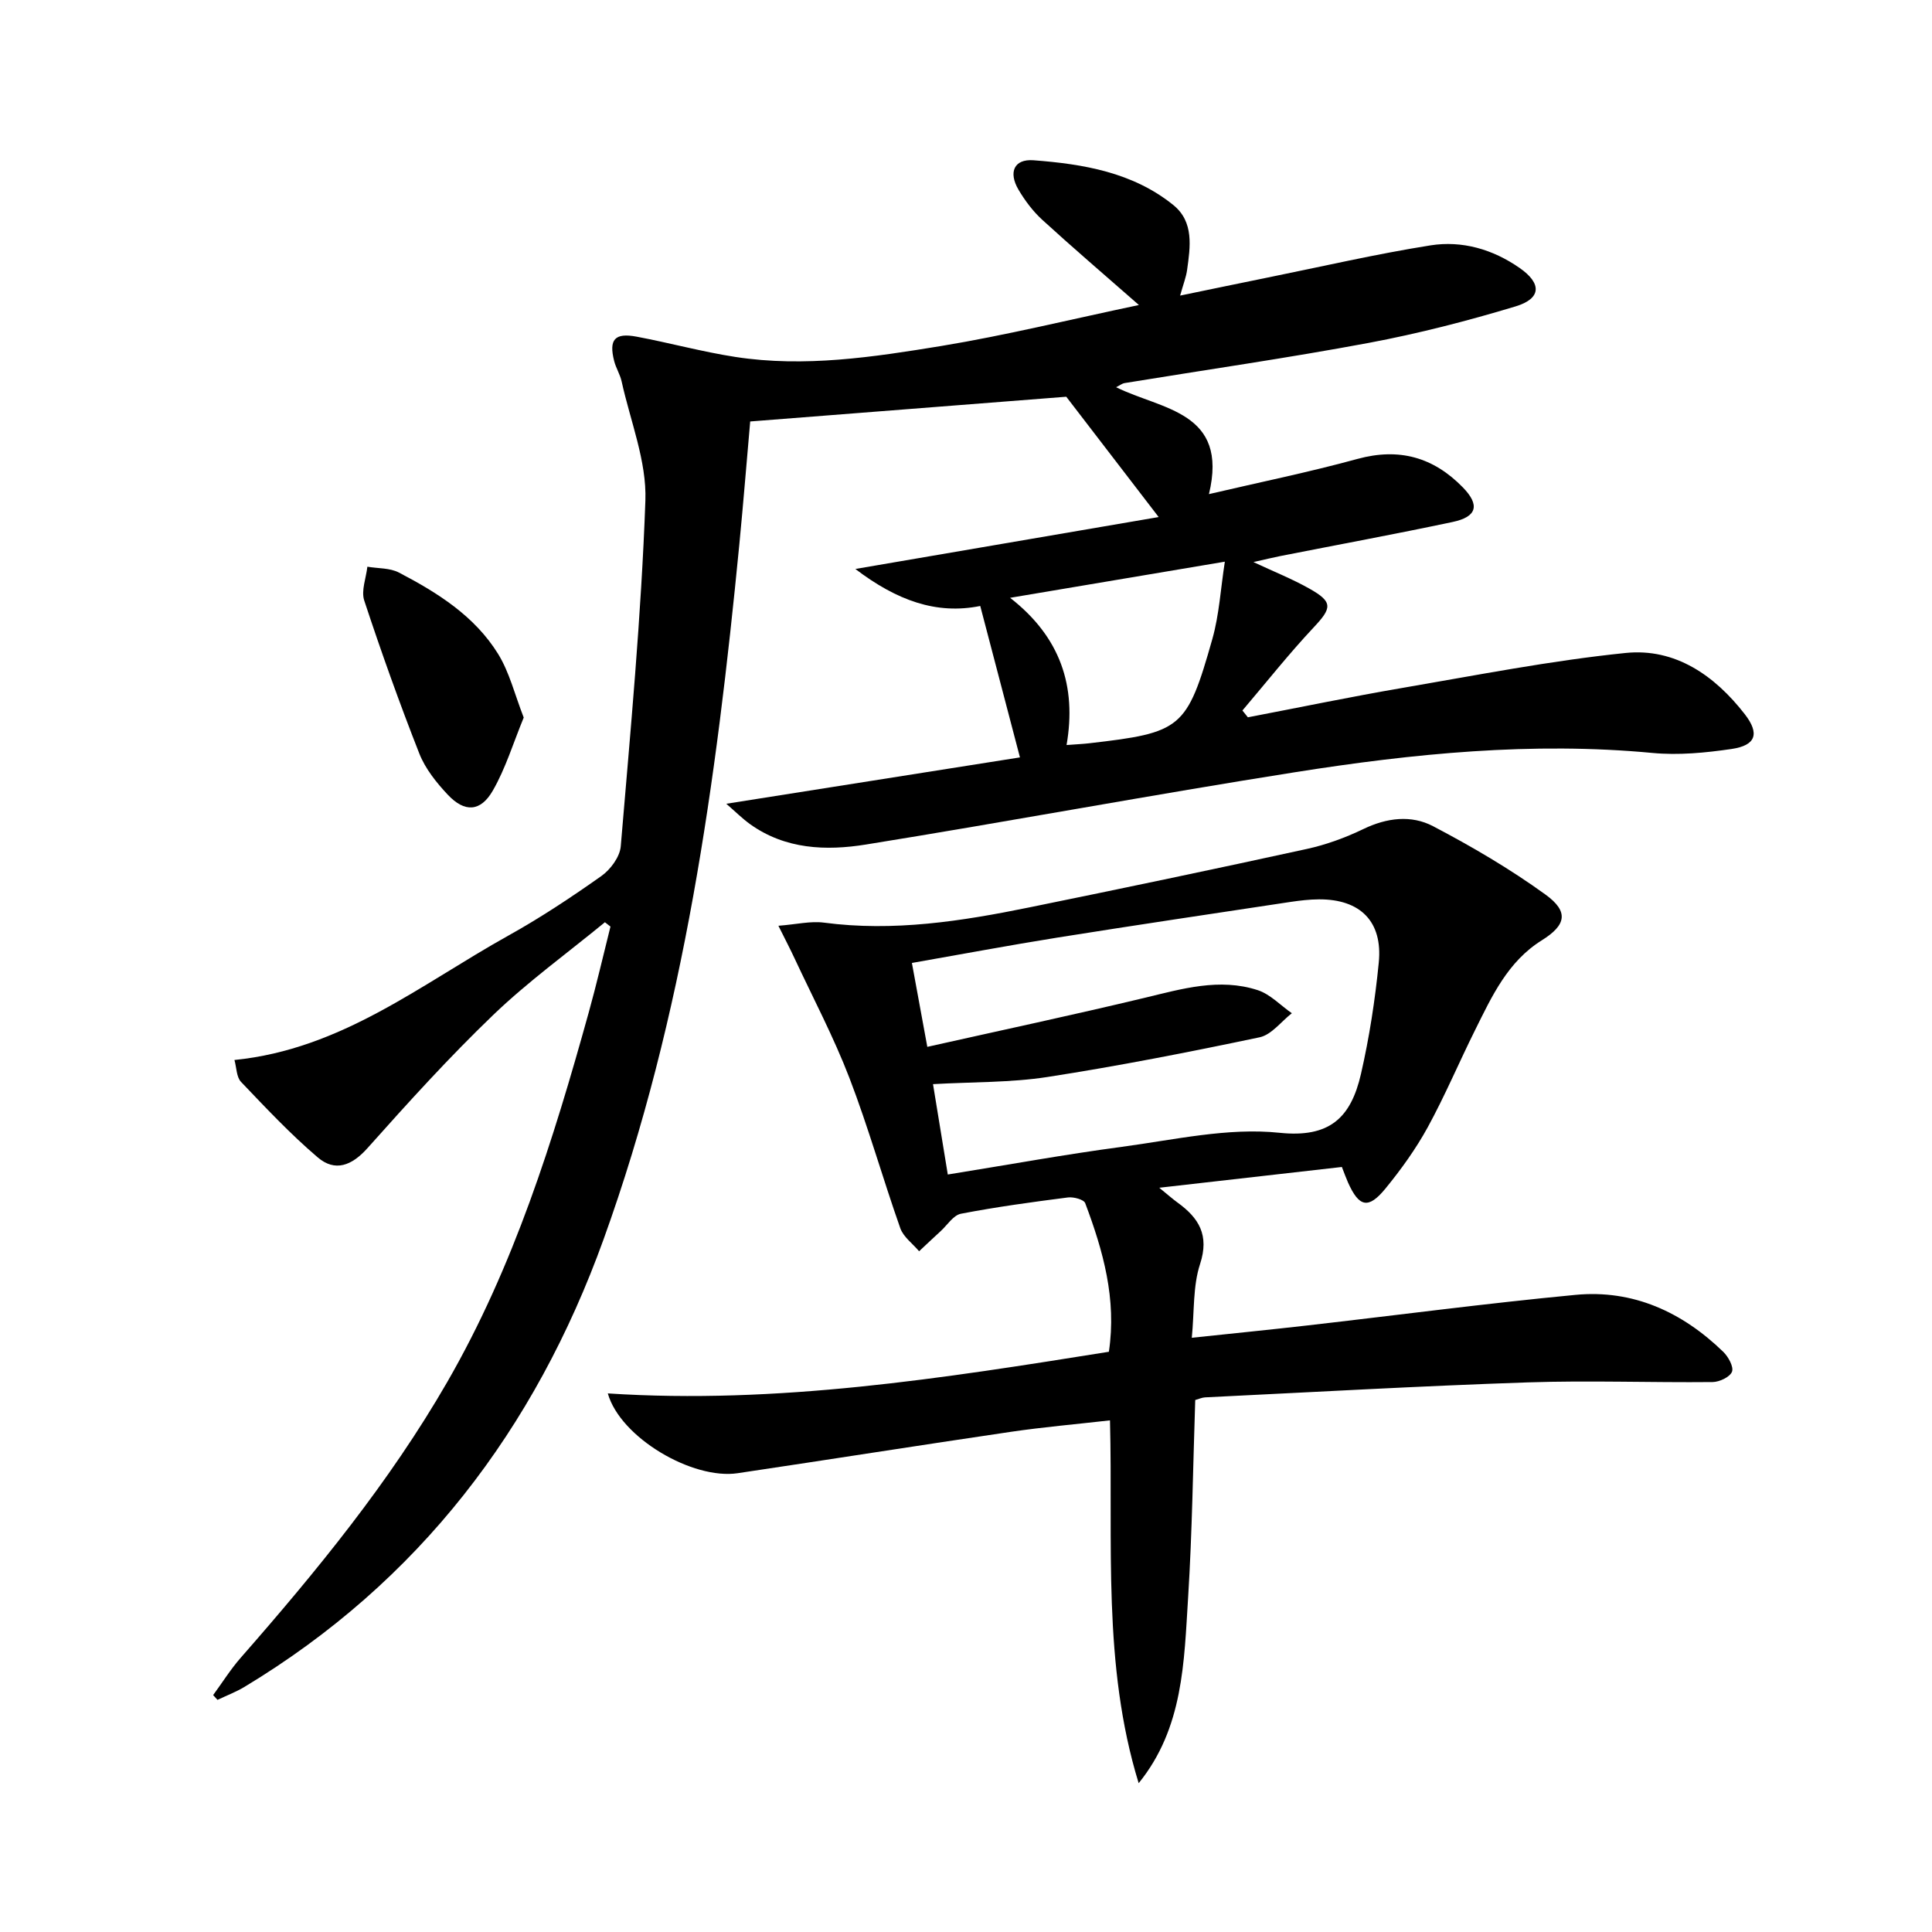
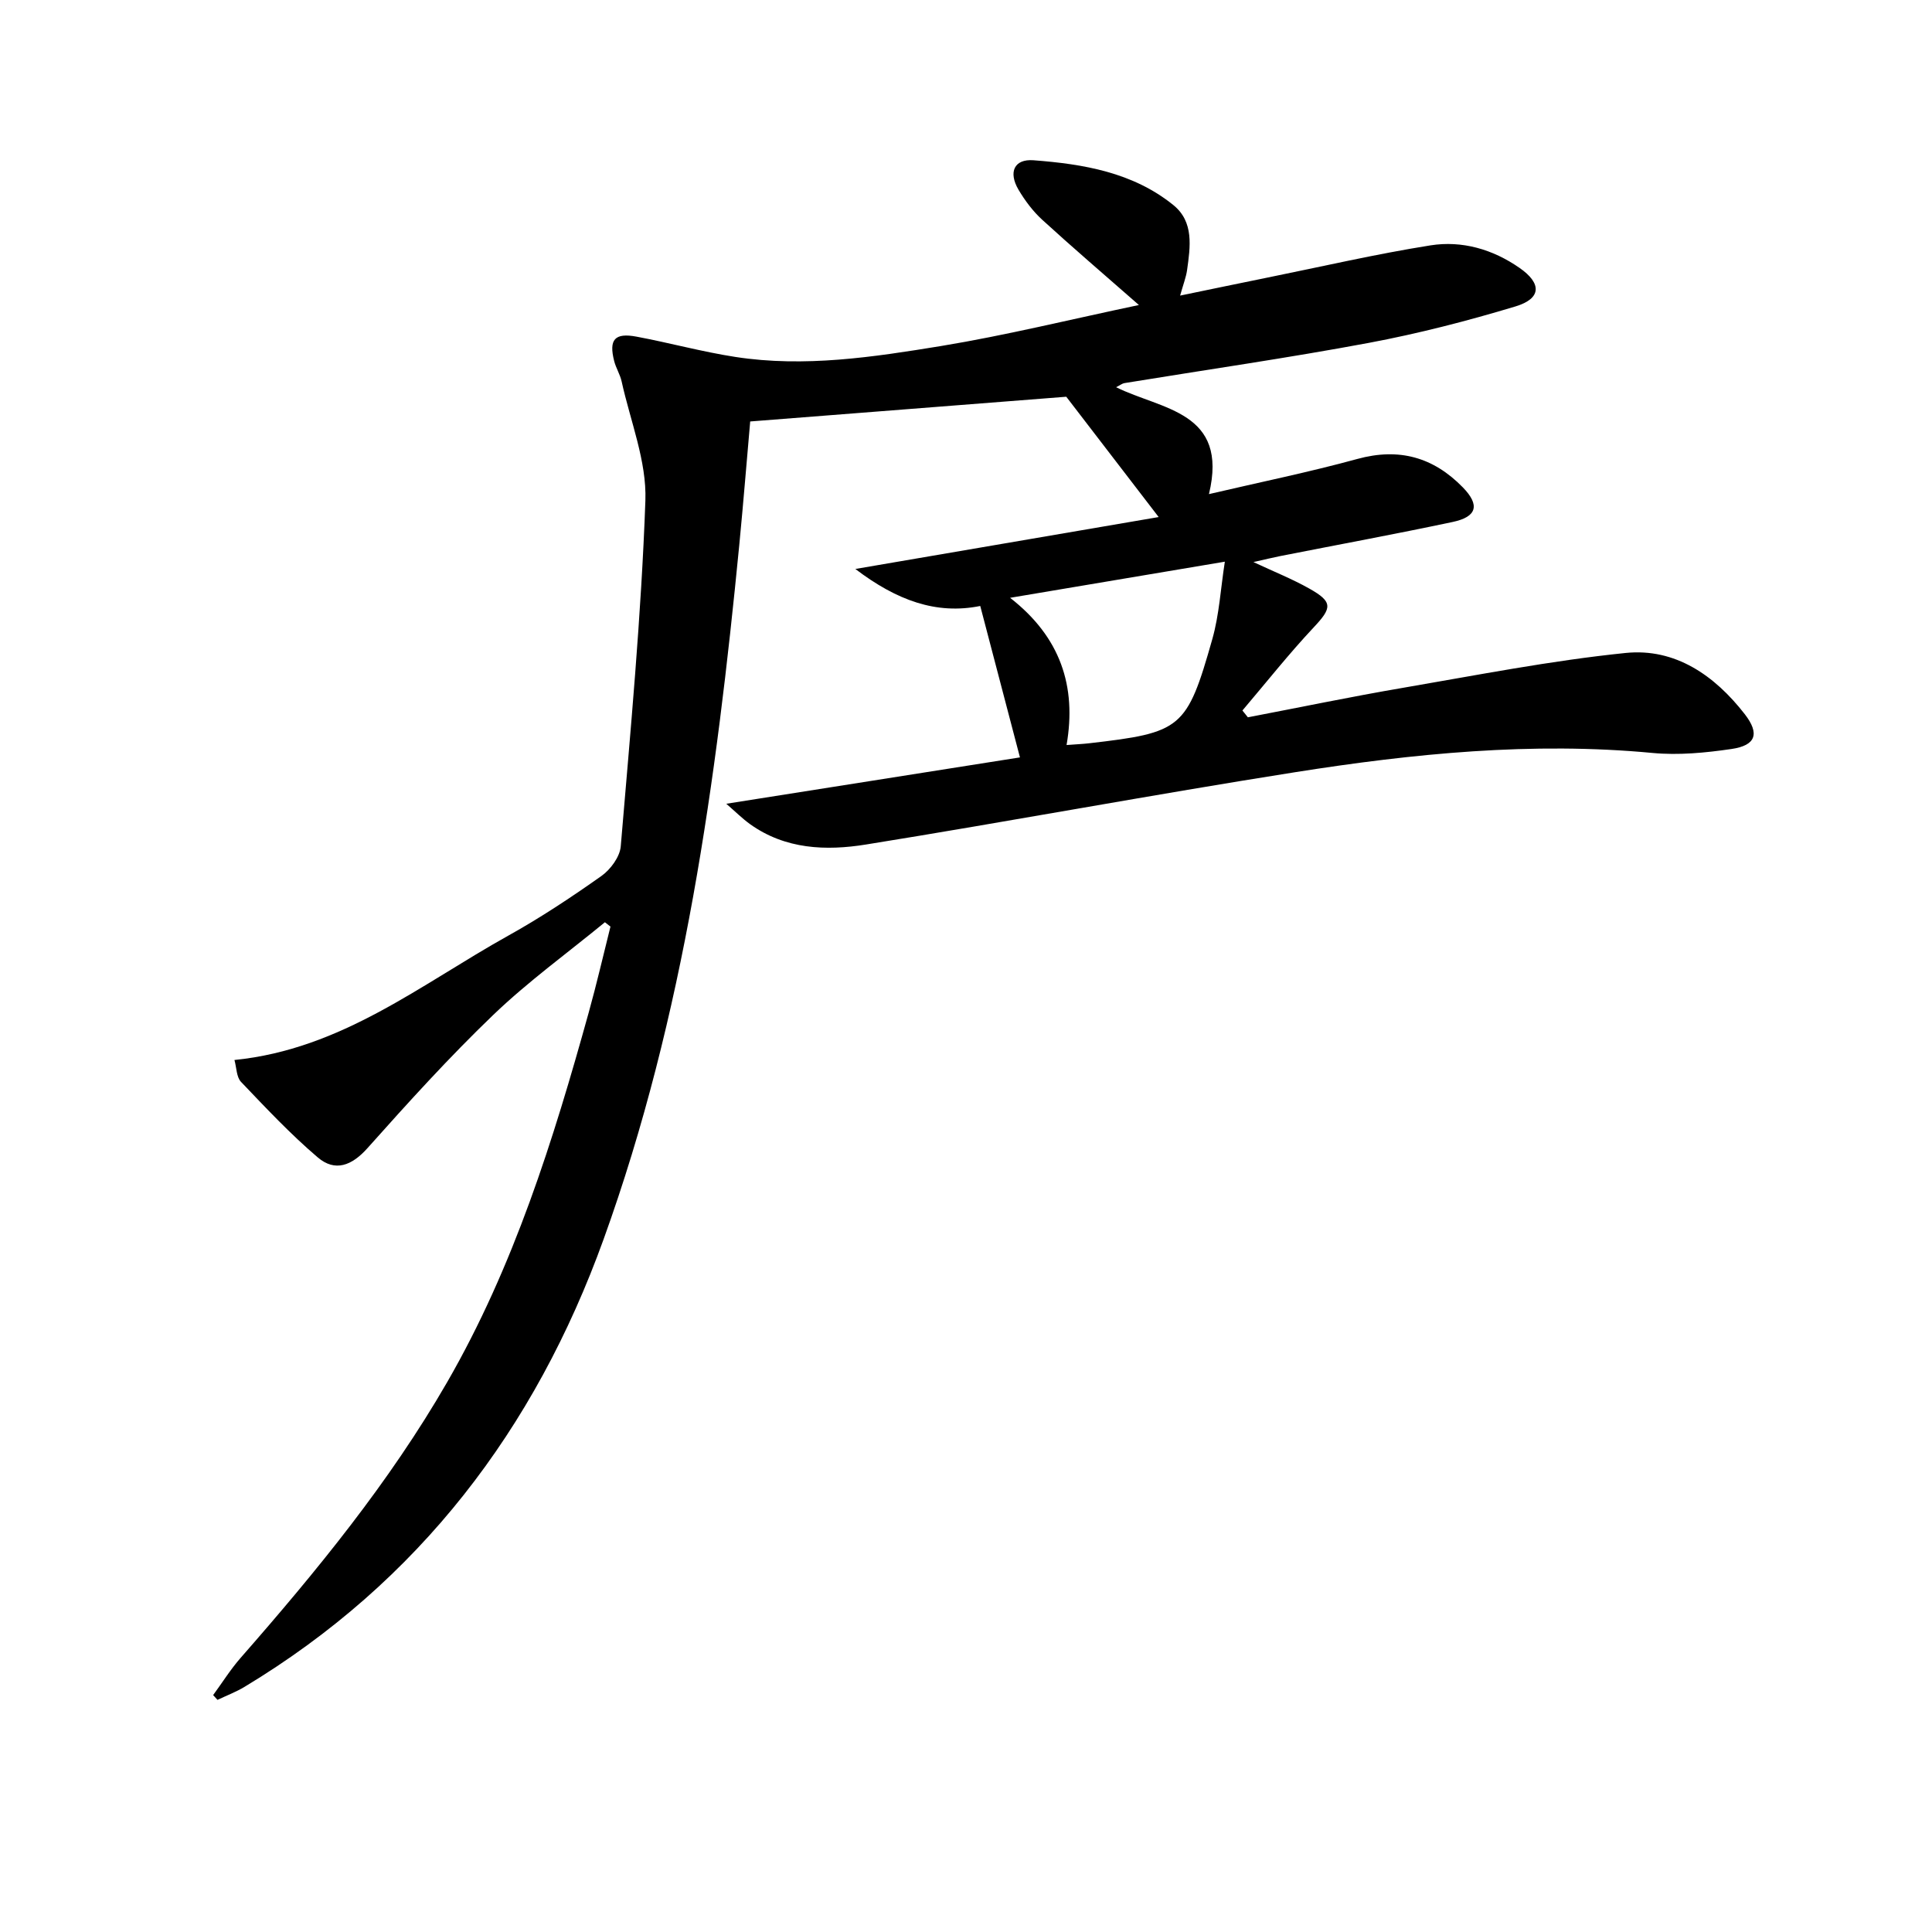
<svg xmlns="http://www.w3.org/2000/svg" enable-background="new 0 0 400 400" viewBox="0 0 400 400">
  <path d="m235.8 63.15c-7.38-6.47-13.8-11.96-20.02-17.65-1.93-1.77-3.58-3.97-4.92-6.24-2.12-3.61-.9-6.38 3.11-6.08 10.31.78 20.57 2.5 28.94 9.26 4.33 3.49 3.53 8.66 2.86 13.49-.21 1.47-.77 2.88-1.44 5.27 6.41-1.32 12.3-2.56 18.19-3.75 11.21-2.27 22.37-4.86 33.65-6.65 6.53-1.03 12.88.8 18.44 4.67 4.61 3.2 4.56 6.34-.84 7.97-9.98 3.01-20.14 5.63-30.38 7.55-16.8 3.14-33.73 5.57-50.6 8.33-.43.07-.83.4-1.71.85 9.43 4.68 23.35 4.98 19.22 22.13 10.61-2.48 20.76-4.55 30.73-7.28 8.64-2.37 15.74-.36 21.83 5.88 3.57 3.66 2.96 6.1-2.11 7.17-11.85 2.51-23.77 4.71-35.65 7.05-1.62.32-3.22.72-5.59 1.25 4.29 2.01 8.07 3.51 11.59 5.5 4.91 2.76 4.68 3.99.87 8.04-5.16 5.5-9.85 11.44-14.74 17.19.38.47.75.94 1.13 1.41 10.68-2.04 21.32-4.26 32.03-6.09 15.36-2.63 30.69-5.65 46.17-7.23 10.27-1.05 18.45 4.65 24.69 12.69 3.1 4.01 2.31 6.45-2.76 7.19-5.39.79-10.97 1.33-16.36.82-24.89-2.35-49.52.12-74.01 3.99-29.66 4.68-59.19 10.2-88.84 14.97-8.25 1.33-16.69 1.01-23.99-4.22-1.56-1.12-2.93-2.49-4.92-4.22 21.12-3.33 41.4-6.54 60.8-9.6-2.89-11.01-5.52-21.03-8.22-31.35-9.1 1.84-17.3-1.16-25.86-7.66 21.57-3.69 41.97-7.18 62.8-10.75-6.76-8.8-13.06-17-19.13-24.91-21.43 1.68-43.1 3.38-65.44 5.12-.69 7.8-1.4 16.69-2.26 25.56-4.76 48.81-11.33 97.3-28.09 143.75-14.19 39.32-38.22 70.9-74.35 92.68-1.76 1.06-3.72 1.8-5.59 2.69-.3-.33-.6-.66-.9-.99 1.89-2.58 3.6-5.32 5.7-7.72 15.71-17.93 30.79-36.33 42.74-57.05 13.82-23.96 21.98-50.11 29.32-76.56 1.64-5.89 3.01-11.85 4.5-17.78-.38-.3-.77-.6-1.15-.9-7.74 6.36-15.91 12.27-23.12 19.19-9.11 8.74-17.62 18.14-26.03 27.57-3.27 3.67-6.73 4.97-10.3 1.93-5.65-4.81-10.76-10.26-15.89-15.64-.95-1-.92-2.95-1.36-4.53 22.2-2.23 38.65-15.7 56.65-25.72 6.67-3.71 13.08-7.96 19.32-12.37 1.89-1.34 3.83-3.97 4.01-6.15 2.01-23.84 4.25-47.69 5.1-71.58.29-8.16-3.12-16.46-4.92-24.68-.32-1.44-1.17-2.76-1.54-4.2-1.14-4.46.1-5.91 4.63-5.06 6.84 1.28 13.59 3.14 20.46 4.2 14.33 2.21 28.56.03 42.64-2.27 13.41-2.21 26.65-5.48 40.91-8.48zm-14.98 91.1c2.05-.16 3.36-.21 4.65-.36 19.17-2.21 20.25-2.96 25.53-21.58 1.43-5.05 1.72-10.43 2.59-16.02-15.29 2.57-29.25 4.92-44.46 7.48 10.43 8.12 13.8 18.33 11.69 30.48z" />
-   <path d="m235.75 369.19c-7.55-24.55-5.29-49.71-5.94-75.12-7.11.81-13.83 1.39-20.5 2.37-18.87 2.78-37.71 5.76-56.58 8.57-9.35 1.4-24.3-7.36-26.89-16.52 35.15 2.3 69.36-3.13 103.74-8.62 1.64-10.92-1.2-20.94-4.9-30.77-.29-.76-2.41-1.33-3.58-1.18-7.4.95-14.81 1.96-22.14 3.37-1.57.3-2.82 2.33-4.19 3.59-1.51 1.38-2.99 2.78-4.48 4.18-1.33-1.59-3.26-2.96-3.9-4.79-3.64-10.32-6.61-20.9-10.53-31.1-3.25-8.45-7.51-16.52-11.35-24.74-.89-1.92-1.87-3.79-3.35-6.76 3.75-.29 6.66-1.01 9.42-.65 14.41 1.91 28.49-.29 42.51-3.15 19.18-3.91 38.34-7.92 57.46-12.1 4.03-.88 8.01-2.34 11.73-4.13 4.84-2.34 9.9-2.95 14.41-.59 8.03 4.21 15.93 8.84 23.27 14.15 4.93 3.56 4.28 6.35-.76 9.49-7.03 4.39-10.31 11.56-13.79 18.56-3.33 6.69-6.24 13.6-9.82 20.15-2.46 4.48-5.5 8.71-8.75 12.68-3.54 4.32-5.46 3.85-7.75-1.26-.4-.9-.73-1.84-1.27-3.21-12.3 1.4-24.6 2.79-37.81 4.3 1.79 1.46 2.75 2.31 3.78 3.06 4.42 3.2 6.63 6.74 4.67 12.74-1.5 4.57-1.17 9.73-1.71 15.26 8.6-.91 16.31-1.68 24.01-2.56 18.47-2.11 36.91-4.56 55.42-6.32 11.93-1.14 22.11 3.55 30.61 11.8 1.05 1.02 2.19 3.11 1.8 4.11-.43 1.1-2.59 2.12-4.01 2.14-12.78.13-25.57-.36-38.34.07-22.26.75-44.49 2.02-66.74 3.1-.64.03-1.26.33-2.04.55-.46 13.67-.62 27.27-1.47 40.83-.85 13.36-.96 27.06-10.24 38.5zm-43.76-152.45c15.31-3.43 30.18-6.6 44.95-10.14 7.79-1.87 15.53-4.18 23.46-1.6 2.6.85 4.72 3.15 7.06 4.78-2.21 1.72-4.21 4.46-6.67 4.98-14.58 3.07-29.22 5.94-43.93 8.22-7.65 1.18-15.52 1.01-23.69 1.48 1.04 6.35 2.04 12.46 3.06 18.71 12.44-2 24.2-4.15 36.03-5.73 10.86-1.45 21.97-4.03 32.64-2.91 10.32 1.08 14.78-3.03 16.88-12.21 1.73-7.56 2.92-15.3 3.68-23.03.84-8.5-3.82-13.13-12.38-13.09-1.98.01-3.98.25-5.94.54-16.08 2.43-32.17 4.82-48.23 7.38-9.94 1.59-19.84 3.45-30.11 5.25 1.05 5.74 2 10.91 3.19 17.37z" />
-   <path d="m108.43 148.56c-2.17 5.27-3.74 10.5-6.39 15.11-2.54 4.43-5.84 4.58-9.32.88-2.35-2.5-4.66-5.38-5.9-8.52-4.11-10.45-7.89-21.04-11.41-31.7-.67-2.04.39-4.65.65-7 2.19.38 4.65.23 6.53 1.21 7.99 4.17 15.68 9 20.53 16.84 2.36 3.81 3.44 8.39 5.31 13.18z" />
</svg>